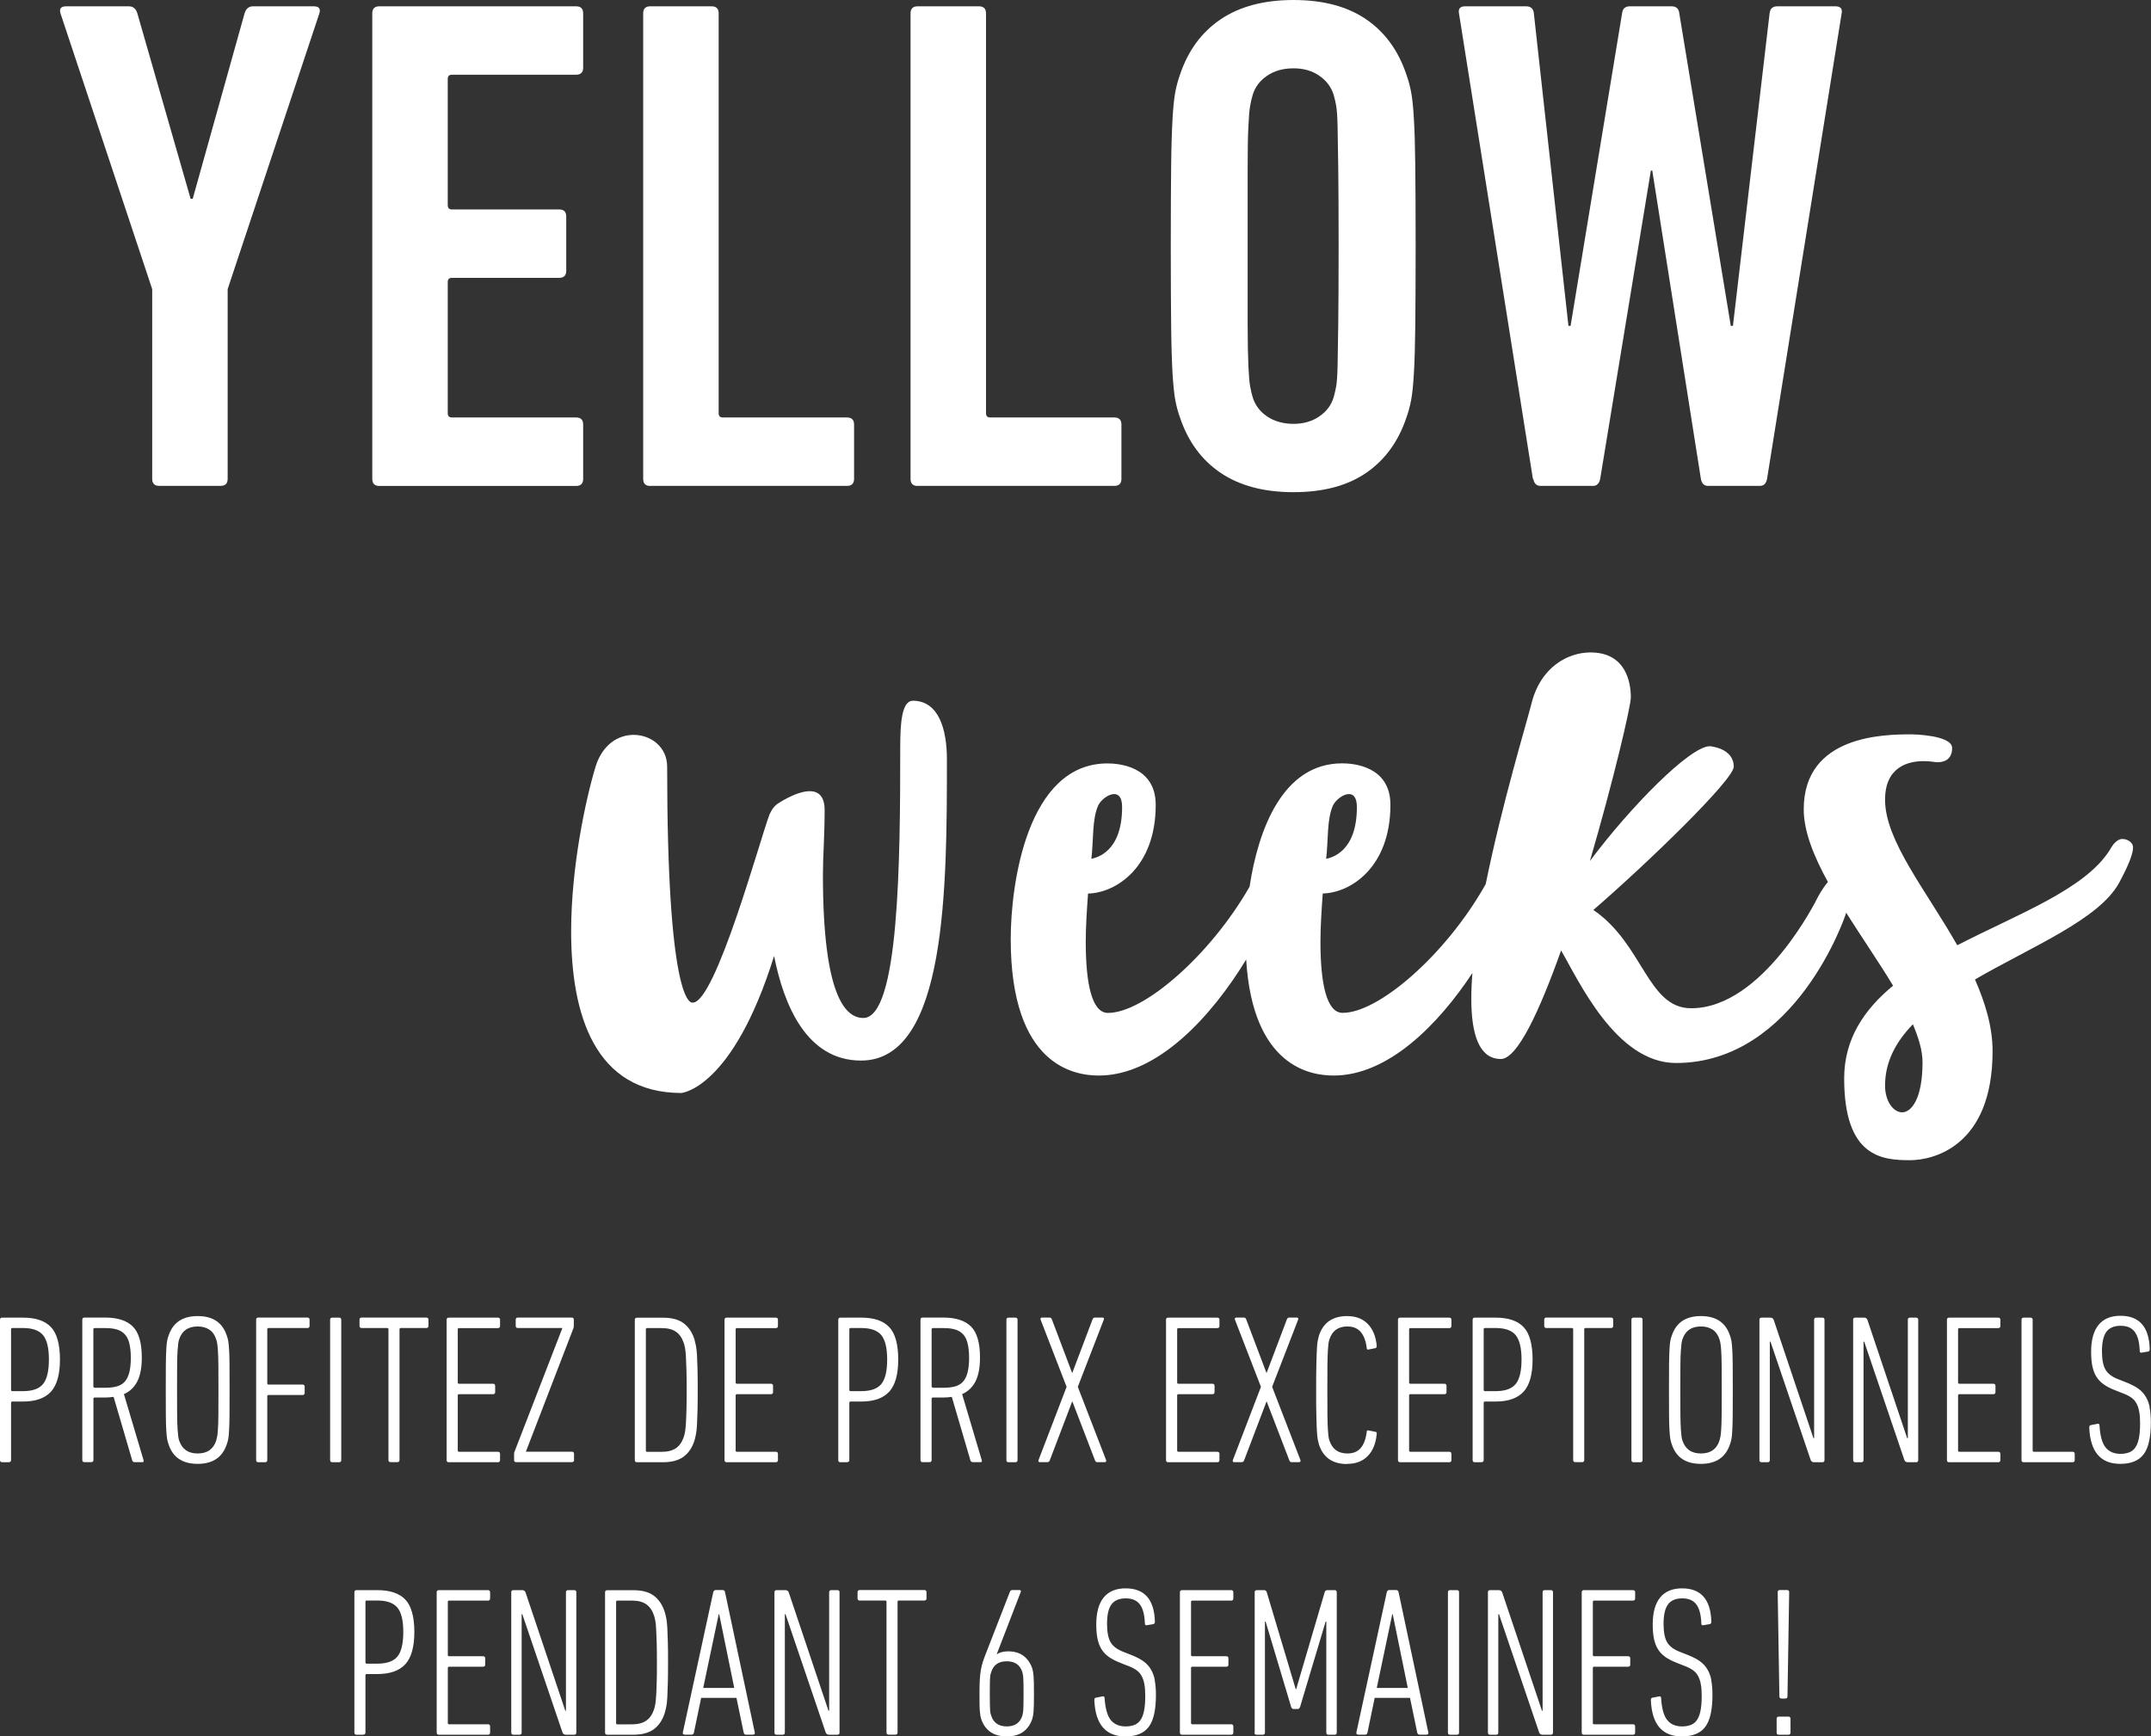
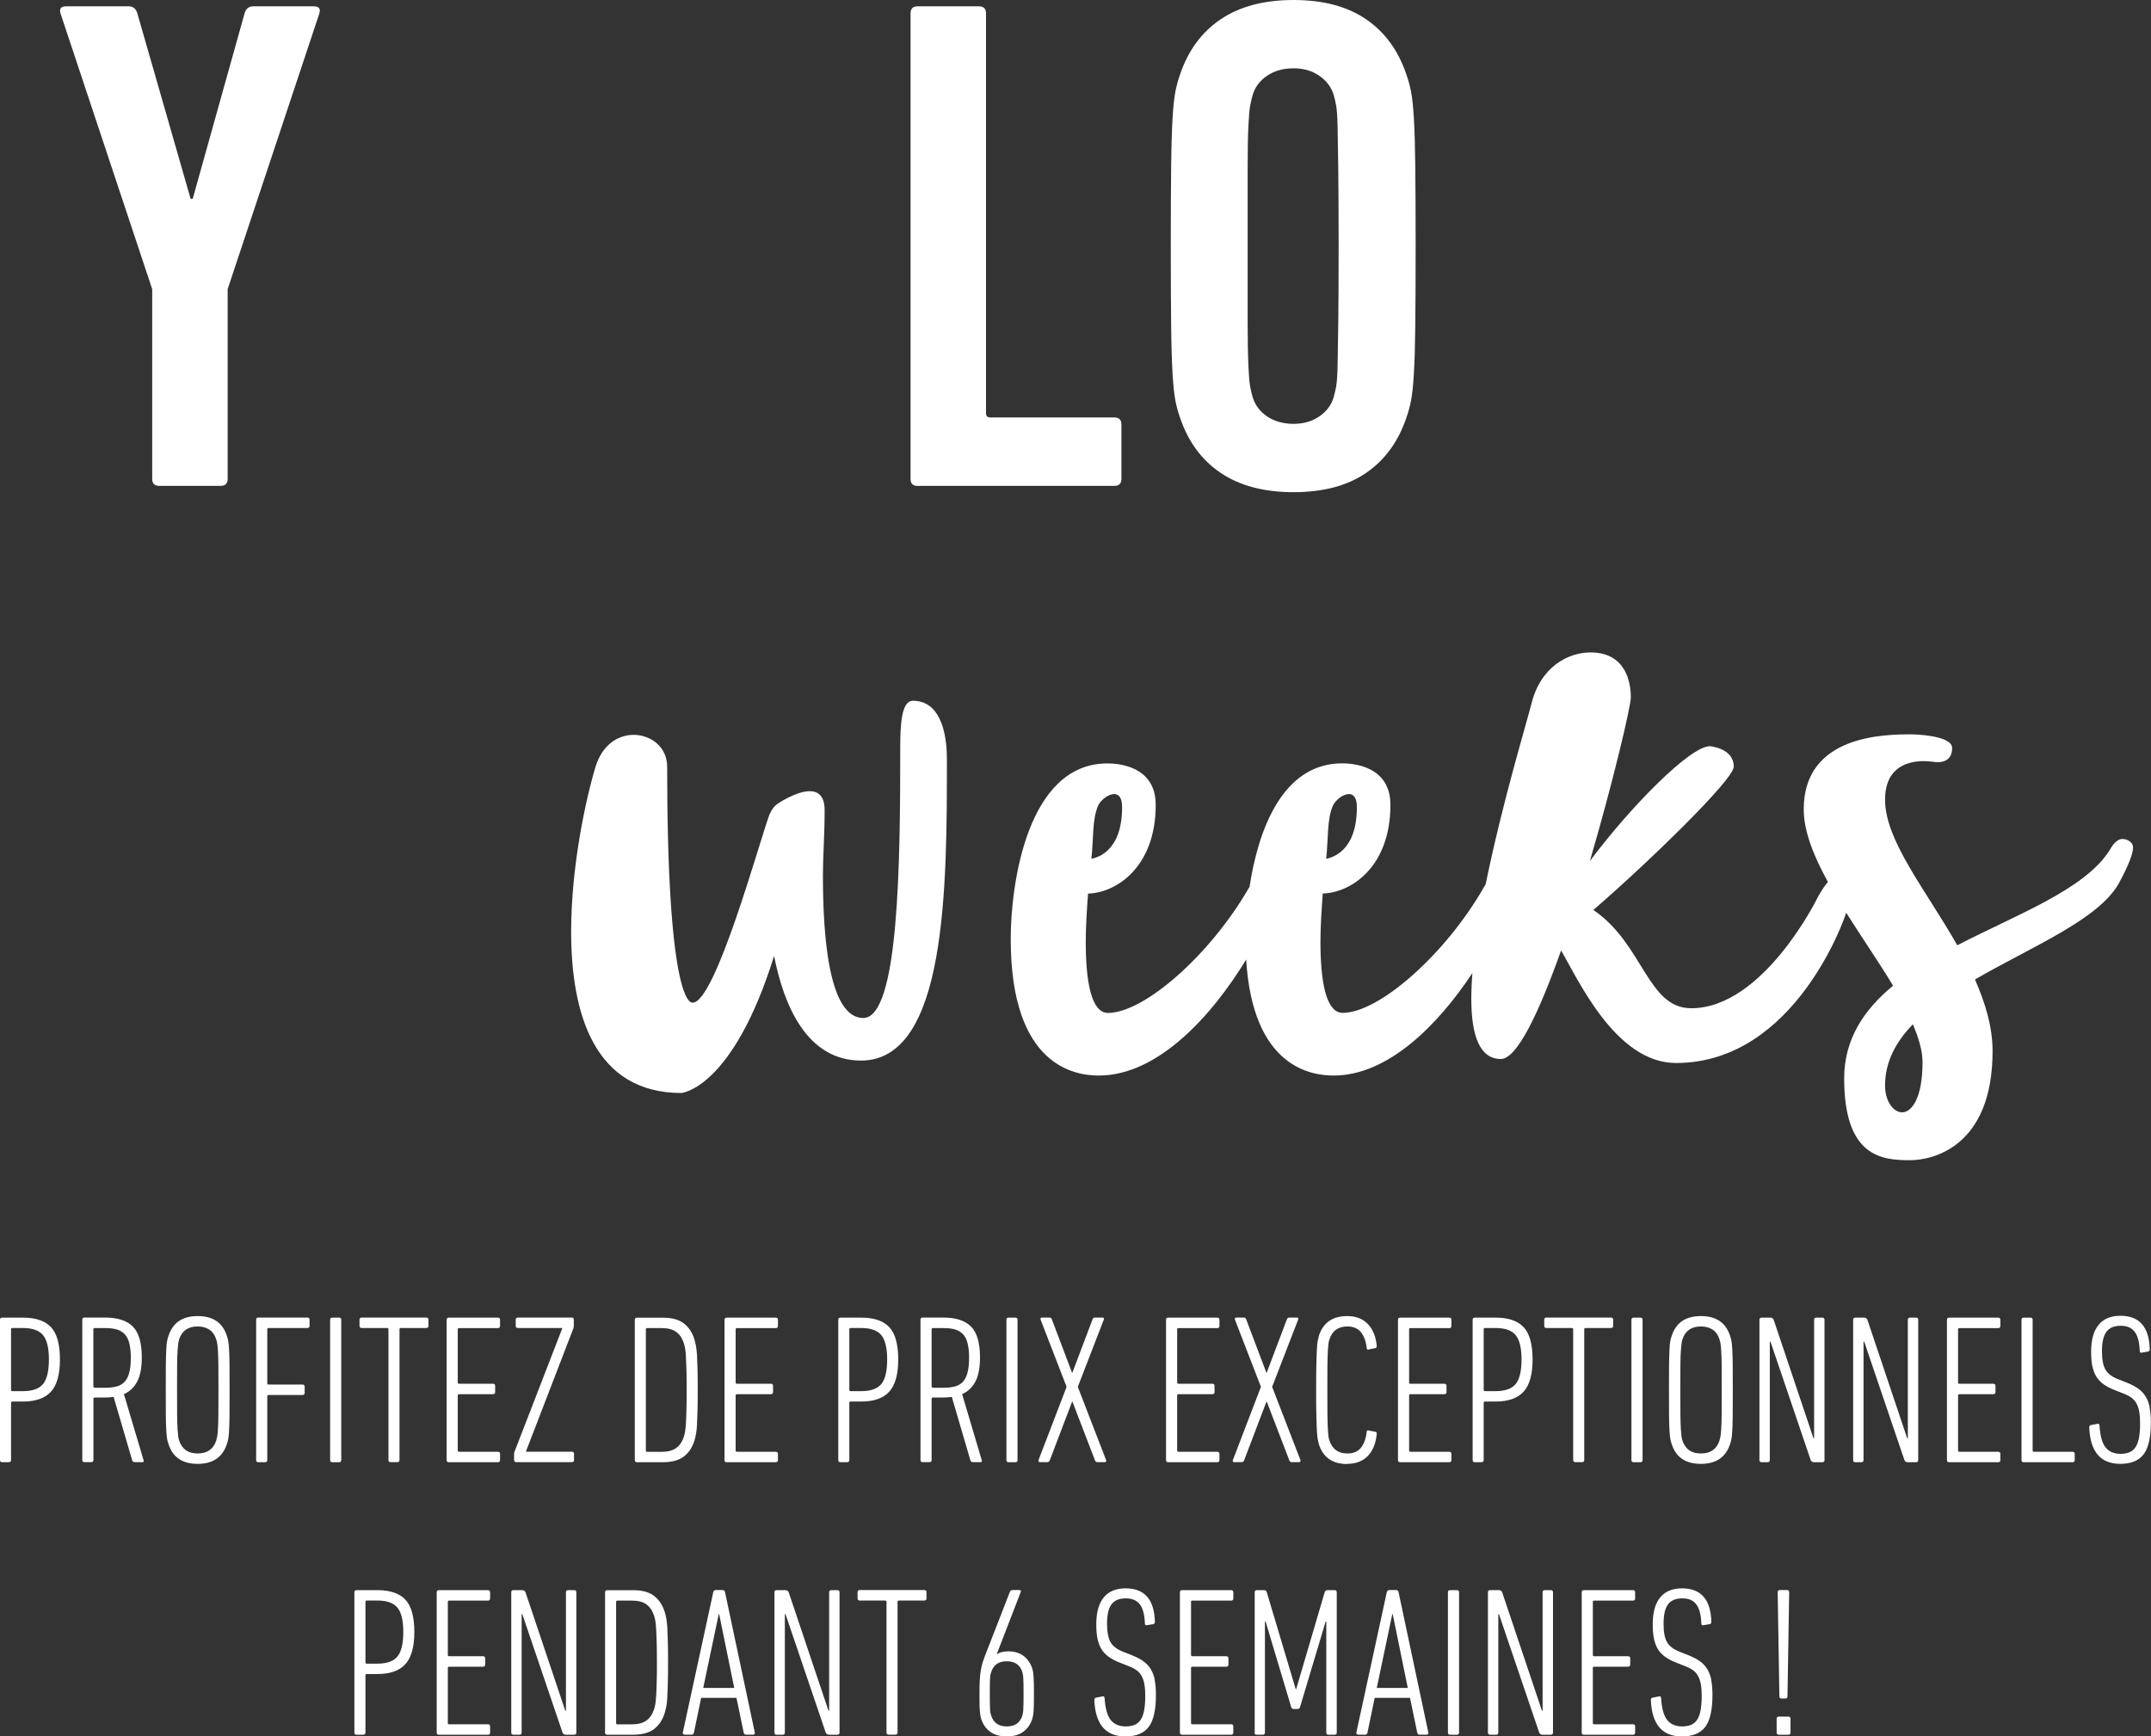
<svg xmlns="http://www.w3.org/2000/svg" id="Ebene_2" data-name="Ebene 2" viewBox="0 0 289.88 234.04">
  <rect x="0" y="0" width="289.88" height="234.04" fill="#333333" stroke="none" />
  <defs>
    <style>
      .cls-1 {
        fill: #fff;
        stroke-width: 0px;
      }
    </style>
  </defs>
  <g id="Ebene_2-2" data-name="Ebene 2">
    <path class="cls-1" d="M42.28.85h-8.18c-.57,0-.95.32-1.14.95l-6.99,25h-.28L18.51,1.8c-.19-.63-.58-.95-1.15-.95h-8.44c-.7,0-.96.32-.77.95l12.36,37.17v25.57c0,.63.32.95.95.95h8.27c.63,0,.95-.32.95-.95v-25.57L43.04,1.8c.19-.63-.06-.95-.76-.95Z" />
-     <path class="cls-1" d="M78.59,64.54v-7.32c0-.63-.32-.95-.95-.95h-16.73c-.38,0-.57-.19-.57-.57v-17.68c0-.38.19-.57.57-.57h14.45c.63,0,.95-.32.95-.95v-7.32c0-.63-.32-.95-.95-.95h-14.45c-.38,0-.57-.19-.57-.57V10.64c0-.38.19-.57.57-.57h16.73c.63,0,.95-.32.95-.95V1.8c0-.63-.32-.95-.95-.95h-26.52c-.63,0-.95.32-.95.95v62.75c0,.63.32.95.95.95h26.52c.63,0,.95-.32.95-.95h0Z" />
-     <path class="cls-1" d="M87.63,65.49h26.52c.63,0,.95-.32.95-.95v-7.32c0-.63-.32-.95-.95-.95h-16.73c-.38,0-.57-.19-.57-.57V1.8c0-.63-.32-.95-.95-.95h-8.27c-.63,0-.95.32-.95.95v62.75c0,.63.32.95.95.95h0Z" />
    <path class="cls-1" d="M123.66,65.49h26.52c.63,0,.95-.32.95-.95v-7.32c0-.63-.32-.95-.95-.95h-16.73c-.38,0-.57-.19-.57-.57V1.8c0-.63-.32-.95-.95-.95h-8.27c-.63,0-.95.32-.95.95v62.75c0,.63.32.95.95.95h0Z" />
    <path class="cls-1" d="M158.02,50.38c.1,1.58.22,2.79.38,3.61s.36,1.58.62,2.28c1.08,3.23,2.9,5.72,5.47,7.46s5.85,2.61,9.84,2.61,7.26-.87,9.79-2.61c2.53-1.74,4.34-4.23,5.42-7.46.25-.7.46-1.46.62-2.28.16-.82.29-2.03.38-3.61.1-1.58.16-3.72.19-6.42.03-2.69.05-6.29.05-10.79s-.02-8.1-.05-10.79-.09-4.83-.19-6.42c-.09-1.58-.22-2.79-.38-3.61s-.37-1.58-.62-2.28c-1.08-3.23-2.88-5.72-5.42-7.46-2.54-1.74-5.8-2.61-9.79-2.61s-7.27.87-9.84,2.61c-2.57,1.74-4.39,4.23-5.47,7.46-.25.7-.46,1.46-.62,2.28-.16.82-.29,2.03-.38,3.61-.09,1.59-.16,3.72-.19,6.42-.03,2.69-.05,6.29-.05,10.79s.02,8.1.05,10.79c.03,2.69.1,4.83.19,6.42ZM168.14,33.17v-10.41c0-2.5.03-4.42.1-5.75.06-1.33.14-2.25.24-2.76.09-.51.2-.98.33-1.43.32-1.08.97-1.95,1.95-2.61.98-.67,2.17-1,3.56-1s2.49.33,3.47,1,1.63,1.54,1.95,2.61c.13.44.24.92.33,1.43s.16,1.43.19,2.76.06,3.25.09,5.75.05,5.97.05,10.41-.02,7.91-.05,10.41-.06,4.42-.09,5.75c-.03,1.33-.1,2.25-.19,2.76-.1.51-.21.98-.33,1.43-.32,1.08-.97,1.95-1.95,2.61-.98.67-2.14,1-3.47,1s-2.58-.33-3.56-1-1.63-1.54-1.95-2.61c-.13-.44-.24-.92-.33-1.43-.1-.51-.18-1.43-.24-2.76-.06-1.33-.1-3.25-.1-5.75v-10.41Z" />
-     <path class="cls-1" d="M206.63,64.54c.12.63.44.95.95.95h7.12c.5,0,.82-.32.95-.95l6.83-41.55h.19l6.55,41.55c.12.63.44.95.95.95h7.02c.51,0,.82-.32.95-.95L248.19,1.8c.13-.63-.16-.95-.85-.95h-7.82c-.63,0-.97.32-1.04.95l-4.94,42.12h-.29l-6.94-42.12c-.06-.63-.41-.95-1.05-.95h-5.61c-.63,0-.98.32-1.05.95l-6.94,42.12h-.29l-4.66-42.12c-.06-.63-.41-.95-1.05-.95h-8.18c-.7,0-.98.32-.86.95l9.96,62.75h.05Z" />
    <path class="cls-1" d="M123.01,94.46c-1.53,0-1.69,3.22-1.69,6.36,0,15.17-.15,36.39-4.98,36.39-2.38,0-5.44-2.91-5.44-19.31,0-2.45.23-5.21.23-8.73,0-1.92-.92-2.53-1.99-2.53-1.92,0-4.44,1.76-4.44,1.76-.38.31-.69.69-1,1.38-1.3,3.45-7.28,25.36-10.34,25.36h-.08c-.46,0-3.37-1.23-3.37-31.8,0-2.68-2.22-4.29-4.52-4.29-2.07,0-4.21,1.3-5.13,4.29-1.3,4.29-3.29,13.41-3.29,22.22,0,11.11,3.14,21.76,14.86,21.76,0,0,6.9-.54,12.49-18.47,1.3,6.59,4.37,14.1,11.72,14.1,11.57,0,11.57-23.52,11.57-40.61,0-3.98-1.07-7.89-4.6-7.89h0Z" />
    <path class="cls-1" d="M286.06,113.08c-1,0-1.61,1.3-1.76,1.53-3.37,5.29-12.34,8.58-20.53,12.8-4.21-7.43-9.73-14.1-9.73-19.61,0-4.52,3.22-5.21,5.21-5.21.92,0,1.53.15,1.84.15.61,0,1.99-.15,1.99-1.92s-5.44-1.84-5.44-1.84c-3.68,0-14.56.08-14.56,10.11,0,2.97,1.35,6.31,3.26,9.79-.81.94-1.42,2.16-1.42,2.16,0,0-7.28,14.86-17.01,14.86-5.9,0-6.44-8.66-13.18-13.25,7.2-6.21,18.92-17.55,18.92-19.31,0-2.53-3.22-2.76-3.22-2.76-2.68,0-10.73,8.2-16.17,15.48,3.14-10.73,5.52-20.84,5.52-22.07,0-1.92-.61-6.05-5.44-6.05-2.99,0-6.74,1.91-7.97,6.97-.61,2.43-3.95,13.43-6.15,24.26-.1.16-.19.32-.28.49-5.21,9.04-14.1,16.86-19,16.86-2.22,0-2.99-4.14-2.99-9.58,0-2.07.15-4.29.31-6.51,3.75-.08,9.12-3.52,9.12-11.95,0-5.29-5.13-5.59-6.51-5.59-8.03,0-11.31,8.97-12.47,16.62-.03.05-.06.1-.09.16-5.21,9.04-14.1,16.86-19,16.86-2.22,0-2.99-4.14-2.99-9.58,0-2.07.15-4.29.31-6.51,3.75-.08,9.12-3.52,9.12-11.95,0-5.29-5.13-5.59-6.51-5.59-10.8,0-13.03,16.24-13.03,23.68,0,17.16,8.66,18.39,11.88,18.39,7.94,0,15.22-8.02,19.85-15.64.88,14.54,8.76,15.64,11.79,15.64,7.31,0,14.05-6.79,18.7-13.82-.1,1.22-.15,2.39-.15,3.47,0,4.83,1.07,8.12,3.98,8.12,2.22,0,5.21-6.44,8.12-14.63,2.3,3.91,7.36,15.17,15.48,15.17,16.17,0,22.83-19.92,22.83-19.92,0,0,.05-.13.11-.34,2.09,3.32,4.41,6.67,6.32,9.84-3.91,3.22-6.59,7.2-6.59,12.49,0,10.65,5.13,11.03,8.89,11.03,2.99,0,11.11-1.76,11.11-14.71,0-3.29-1-6.51-2.37-9.65,7.66-4.44,16.63-8.05,19.38-12.95,1.38-2.53,1.92-4.06,1.92-4.83s-.84-1.15-1.38-1.15h-.02ZM179.64,108.56c.38-.77,1.38-1.53,2.15-1.53.61,0,1.07.46,1.07,1.76,0,6.13-3.52,6.82-4.14,6.97.31-2.68.08-5.29.92-7.2ZM148,108.56c.38-.77,1.38-1.53,2.15-1.53.61,0,1.07.46,1.07,1.76,0,6.13-3.52,6.82-4.14,6.97.31-2.68.08-5.29.92-7.2ZM256.34,149.93c-1.15,0-2.3-1.46-2.3-3.6,0-3.22,1.46-5.9,3.75-8.27.77,1.84,1.3,3.52,1.3,5.13,0,4.83-1.46,6.74-2.76,6.74h.01Z" />
    <g>
      <path class="cls-1" d="M239.43,233.53c0,.19.1.29.29.29h1.29c.19,0,.29-.1.29-.29v-1.86c0-.19-.1-.29-.29-.29h-1.29c-.19,0-.29.1-.29.29v1.86ZM240.6,228.94c.19,0,.29-.1.29-.29l.23-14.04c0-.19-.1-.29-.29-.29h-.97c-.19,0-.29.1-.29.29l.23,14.04c0,.19.1.29.29.29h.52ZM230.63,226.44c-.11-.56-.3-1.06-.56-1.48-.26-.42-.59-.77-1-1.06-.41-.29-.92-.55-1.53-.8l-1.17-.46c-.8-.31-1.37-.73-1.69-1.27-.33-.54-.49-1.37-.49-2.5,0-1.21.2-2.08.6-2.62.4-.54,1.04-.81,1.92-.81s1.49.27,1.9.82c.41.55.63,1.4.67,2.56,0,.21.1.29.32.23l.83-.14c.13-.04.2-.14.2-.32-.08-3-1.4-4.5-3.95-4.5s-3.95,1.61-3.95,4.84c0,.74.05,1.38.16,1.92.11.53.28,1.01.53,1.42.25.41.58.76,1,1.06.42.3.95.57,1.6.82l1.17.46c.38.15.71.33.99.53.28.2.5.46.67.78.17.32.3.69.37,1.14.08.44.11.97.11,1.58,0,.8-.06,1.47-.17,2-.11.53-.28.94-.5,1.24-.22.3-.49.51-.82.63-.33.12-.71.19-1.15.19-.86,0-1.52-.28-1.99-.84-.47-.56-.75-1.55-.84-2.97,0-.21-.11-.29-.32-.23l-.86.17c-.13.02-.2.12-.2.32.13,3.27,1.53,4.9,4.18,4.9,1.45,0,2.5-.43,3.15-1.29.65-.86.97-2.29.97-4.3,0-.78-.06-1.46-.17-2.02M213.16,233.53c0,.19.09.29.29.29h6.62c.19,0,.29-.1.29-.29v-.83c0-.19-.1-.29-.29-.29h-5.24c-.11,0-.17-.06-.17-.17v-7.42c0-.11.06-.17.17-.17h4.58c.19,0,.29-.1.29-.29v-.83c0-.19-.1-.29-.29-.29h-4.58c-.11,0-.17-.06-.17-.17v-7.16c0-.11.06-.17.17-.17h5.24c.19,0,.29-.1.29-.29v-.83c0-.19-.1-.29-.29-.29h-6.62c-.19,0-.29.1-.29.29v18.91ZM200.52,233.53c0,.19.1.29.29.29h.82c.19,0,.29-.1.29-.29v-15.96h.09l5.42,15.96c.08.19.23.29.46.29h1.11c.19,0,.29-.1.29-.29v-18.91c0-.19-.1-.29-.29-.29h-.82c-.2,0-.29.1-.29.29v15.96h-.09l-5.36-15.96c-.08-.19-.23-.29-.46-.29h-1.17c-.2,0-.29.1-.29.29v18.91ZM195.13,233.53c0,.19.1.29.29.29h.92c.19,0,.29-.1.29-.29v-18.91c0-.19-.1-.29-.29-.29h-.92c-.19,0-.29.1-.29.29v18.91ZM185.54,227.51l2.09-9.94h.06l2.03,9.94h-4.18ZM182.79,233.53c-.02.1,0,.17.06.21.06.05.13.07.23.07h.92c.15,0,.25-.1.29-.29l.97-4.67h4.76l.97,4.67c.04.19.14.29.32.29h.92c.21,0,.3-.1.26-.29l-4.01-18.91c-.04-.19-.14-.29-.32-.29h-.95c-.15,0-.26.1-.32.29l-4.1,18.91ZM169.06,233.53c0,.19.1.29.29.29h.83c.19,0,.29-.1.29-.29v-14.96h.09l3.44,11.49c.06.19.16.29.32.29h.57c.15,0,.26-.1.32-.29l3.44-11.49h.09v14.96c0,.19.1.29.29.29h.83c.19,0,.29-.1.29-.29v-18.91c0-.19-.1-.29-.29-.29h-.97c-.19,0-.32.1-.37.29l-3.84,13.06h-.06l-3.9-13.06c-.06-.19-.18-.29-.37-.29h-.97c-.19,0-.29.1-.29.29v18.91ZM159.01,233.53c0,.19.1.29.29.29h6.62c.19,0,.29-.1.29-.29v-.83c0-.19-.1-.29-.29-.29h-5.24c-.11,0-.17-.06-.17-.17v-7.42c0-.11.06-.17.17-.17h4.58c.19,0,.29-.1.29-.29v-.83c0-.19-.1-.29-.29-.29h-4.58c-.11,0-.17-.06-.17-.17v-7.16c0-.11.06-.17.17-.17h5.24c.19,0,.29-.1.29-.29v-.83c0-.19-.1-.29-.29-.29h-6.62c-.19,0-.29.1-.29.29v18.91ZM155.63,226.44c-.11-.56-.3-1.06-.56-1.48-.26-.42-.59-.77-1-1.06-.41-.29-.92-.55-1.53-.8l-1.17-.46c-.8-.31-1.37-.73-1.69-1.27-.32-.54-.49-1.37-.49-2.5,0-1.21.2-2.08.6-2.62.4-.54,1.04-.81,1.92-.81s1.49.27,1.91.82c.41.55.63,1.4.67,2.56,0,.21.11.29.32.23l.83-.14c.13-.04.2-.14.2-.32-.08-3-1.39-4.5-3.95-4.5s-3.95,1.61-3.95,4.84c0,.74.05,1.38.16,1.92.11.53.28,1.01.53,1.42.25.41.58.76,1,1.06.42.3.96.57,1.6.82l1.17.46c.38.15.71.33.99.53.28.2.5.46.67.78s.3.69.37,1.14c.08.44.11.97.11,1.58,0,.8-.06,1.47-.17,2-.11.53-.28.94-.5,1.24-.22.3-.49.51-.82.63-.32.12-.71.19-1.15.19-.86,0-1.52-.28-1.99-.84-.47-.56-.75-1.55-.85-2.97,0-.21-.11-.29-.32-.23l-.86.17c-.13.02-.2.12-.2.32.13,3.27,1.53,4.9,4.18,4.9,1.45,0,2.5-.43,3.15-1.29.65-.86.97-2.29.97-4.3,0-.78-.06-1.46-.17-2.02M133.49,230.95c-.03-.11-.05-.27-.06-.47-.01-.2-.02-.47-.03-.82-.01-.34-.01-.79-.01-1.35s0-1,.01-1.35c0-.34.02-.62.03-.82,0-.2.03-.36.06-.47s.06-.22.1-.32c.31-.96,1-1.43,2.09-1.43s1.77.48,2.09,1.43c.02.1.04.2.07.32s.05.27.06.47c0,.2.02.47.03.82,0,.34.01.79.01,1.35s0,1-.01,1.35c-.01.34-.02.62-.03.82-.01.2-.03.36-.06.47s-.05.22-.07.32c-.32.96-1.02,1.43-2.09,1.43s-1.79-.48-2.09-1.43c-.04-.1-.07-.2-.1-.32M133.45,233.43c.57.41,1.32.62,2.23.62s1.63-.21,2.21-.62c.57-.41.98-1,1.23-1.76.04-.13.07-.28.1-.43.03-.15.05-.35.07-.59s.03-.54.04-.92c0-.37.01-.85.01-1.42s0-1.05-.01-1.42c-.01-.37-.02-.68-.04-.93s-.04-.45-.07-.62c-.03-.16-.06-.31-.1-.44-.25-.73-.64-1.29-1.17-1.7-.53-.41-1.23-.62-2.09-.62-.32,0-.63.04-.9.11-.28.08-.47.17-.59.29l-.03-.06,3.21-8.31c.08-.19.02-.29-.17-.29h-.95c-.17,0-.29.09-.34.26l-3.18,8.17c-.19.48-.34.89-.46,1.25-.11.35-.2.73-.27,1.12-.07.39-.11.84-.14,1.33-.03.5-.04,1.12-.04,1.86,0,.57,0,1.05.01,1.42,0,.37.02.68.04.92s.04.43.07.59c.03.15.06.3.1.43.25.76.66,1.35,1.23,1.76M120.67,233.81c.19,0,.29-.1.29-.29v-17.62c0-.11.06-.17.17-.17h3.44c.19,0,.29-.1.29-.29v-.83c0-.19-.1-.29-.29-.29h-8.71c-.19,0-.29.1-.29.29v.83c0,.19.1.29.29.29h3.44c.11,0,.17.06.17.17v17.62c0,.19.1.29.29.29h.92ZM104.37,233.53c0,.19.1.29.29.29h.82c.19,0,.29-.1.29-.29v-15.96h.09l5.42,15.96c.08.19.23.29.46.29h1.11c.19,0,.29-.1.29-.29v-18.91c0-.19-.1-.29-.29-.29h-.82c-.19,0-.29.1-.29.29v15.96h-.09l-5.36-15.96c-.08-.19-.23-.29-.46-.29h-1.17c-.19,0-.29.1-.29.29v18.91ZM94.77,227.51l2.09-9.94h.06l2.03,9.94h-4.18ZM92.02,233.53c-.02.1,0,.17.06.21.06.05.13.07.23.07h.92c.15,0,.25-.1.29-.29l.97-4.67h4.76l.97,4.67c.04.19.14.29.32.29h.92c.21,0,.3-.1.26-.29l-4.01-18.91c-.04-.19-.14-.29-.32-.29h-.95c-.15,0-.26.1-.32.29l-4.1,18.91ZM83.03,215.91c0-.11.06-.17.17-.17h1.95c.82,0,1.47.16,1.93.49.47.32.82.82,1.05,1.49.08.23.14.49.19.77.05.29.09.66.11,1.13.03.47.05,1.06.07,1.78.02.72.03,1.61.03,2.68s0,1.96-.03,2.68c-.02.72-.04,1.31-.07,1.78s-.07.84-.11,1.13c-.05.29-.11.54-.19.77-.23.67-.58,1.17-1.05,1.49-.47.32-1.11.49-1.93.49h-1.95c-.11,0-.17-.06-.17-.17v-16.33ZM81.54,233.53c0,.19.1.29.29.29h3.5c1.18,0,2.11-.25,2.78-.74.67-.5,1.16-1.21,1.46-2.15.08-.27.15-.56.22-.89.07-.32.11-.74.14-1.25.03-.51.05-1.14.07-1.89.02-.75.03-1.69.03-2.82s0-2.07-.03-2.82c-.02-.75-.04-1.38-.07-1.89-.03-.51-.08-.92-.14-1.25s-.14-.62-.22-.89c-.31-.94-.79-1.65-1.46-2.15-.67-.5-1.59-.74-2.78-.74h-3.5c-.19,0-.29.1-.29.29v18.91ZM68.9,233.53c0,.19.1.29.29.29h.82c.19,0,.29-.1.29-.29v-15.96h.09l5.42,15.96c.08.19.23.29.46.29h1.11c.19,0,.29-.1.29-.29v-18.91c0-.19-.1-.29-.29-.29h-.82c-.2,0-.29.1-.29.29v15.96h-.09l-5.36-15.96c-.08-.19-.23-.29-.46-.29h-1.17c-.2,0-.29.1-.29.29v18.91ZM58.85,233.53c0,.19.1.29.29.29h6.62c.19,0,.29-.1.29-.29v-.83c0-.19-.1-.29-.29-.29h-5.24c-.11,0-.17-.06-.17-.17v-7.42c0-.11.06-.17.17-.17h4.58c.19,0,.29-.1.29-.29v-.83c0-.19-.1-.29-.29-.29h-4.58c-.11,0-.17-.06-.17-.17v-7.16c0-.11.06-.17.17-.17h5.24c.19,0,.29-.1.29-.29v-.83c0-.19-.1-.29-.29-.29h-6.62c-.19,0-.29.1-.29.29v18.91ZM49.42,224.24c-.11,0-.17-.06-.17-.17v-8.17c0-.11.06-.17.17-.17h1.43c1.28,0,2.18.32,2.71.96.53.64.79,1.73.79,3.28s-.26,2.67-.79,3.31c-.53.64-1.43.96-2.71.96h-1.43ZM48.96,233.81c.19,0,.29-.1.29-.29v-7.71c0-.11.06-.17.17-.17h1.43c1.7,0,2.96-.44,3.77-1.32.81-.88,1.22-2.33,1.22-4.35s-.4-3.5-1.2-4.35-2.06-1.29-3.78-1.29h-2.81c-.19,0-.29.1-.29.29v18.91c0,.19.1.29.29.29h.92Z" />
      <path class="cls-1" d="M289.71,189.7c-.11-.56-.3-1.06-.56-1.48-.26-.42-.59-.77-1-1.06-.41-.29-.92-.55-1.53-.8l-1.17-.46c-.8-.31-1.37-.73-1.69-1.27-.33-.54-.49-1.37-.49-2.5,0-1.21.2-2.08.6-2.62.4-.54,1.04-.81,1.92-.81s1.49.27,1.9.82c.41.55.63,1.4.67,2.56,0,.21.1.29.32.23l.83-.14c.13-.04.2-.14.2-.32-.08-3-1.4-4.5-3.95-4.5s-3.95,1.61-3.95,4.84c0,.74.05,1.38.16,1.92.11.53.28,1.01.53,1.42.25.41.58.76,1,1.06.42.3.95.57,1.6.82l1.17.46c.38.15.71.33.99.53.28.2.5.46.67.78.17.32.3.69.37,1.14.08.44.11.97.11,1.58,0,.8-.06,1.47-.17,2s-.28.94-.5,1.24c-.22.3-.49.51-.82.63-.33.12-.71.19-1.15.19-.86,0-1.52-.28-1.99-.84s-.75-1.55-.84-2.97c0-.21-.11-.29-.32-.23l-.86.17c-.13.02-.2.12-.2.32.13,3.27,1.53,4.9,4.18,4.9,1.45,0,2.5-.43,3.15-1.29.65-.86.97-2.29.97-4.3,0-.78-.06-1.46-.17-2.02M272.43,196.8c0,.19.1.29.29.29h6.59c.19,0,.29-.1.29-.29v-.83c0-.19-.1-.29-.29-.29h-5.21c-.11,0-.17-.06-.17-.17v-17.62c0-.19-.1-.29-.29-.29h-.92c-.19,0-.29.1-.29.29v18.91ZM262.38,196.8c0,.19.1.29.29.29h6.62c.19,0,.29-.1.29-.29v-.83c0-.19-.1-.29-.29-.29h-5.24c-.11,0-.17-.06-.17-.17v-7.42c0-.11.06-.17.17-.17h4.58c.19,0,.29-.1.29-.29v-.83c0-.19-.1-.29-.29-.29h-4.58c-.11,0-.17-.06-.17-.17v-7.16c0-.11.06-.17.17-.17h5.24c.19,0,.29-.1.29-.29v-.83c0-.19-.1-.29-.29-.29h-6.62c-.19,0-.29.1-.29.29v18.91ZM249.74,196.8c0,.19.1.29.29.29h.82c.19,0,.29-.1.29-.29v-15.96h.09l5.42,15.96c.08.19.23.29.46.29h1.11c.19,0,.29-.1.29-.29v-18.91c0-.19-.1-.29-.29-.29h-.82c-.2,0-.29.1-.29.29v15.96h-.09l-5.36-15.96c-.08-.19-.23-.29-.46-.29h-1.17c-.2,0-.29.1-.29.29v18.91ZM237.11,196.8c0,.19.1.29.29.29h.82c.19,0,.29-.1.29-.29v-15.96h.09l5.42,15.96c.08.19.23.29.46.29h1.11c.19,0,.29-.1.29-.29v-18.91c0-.19-.1-.29-.29-.29h-.82c-.19,0-.29.1-.29.29v15.96h-.09l-5.36-15.96c-.08-.19-.23-.29-.46-.29h-1.17c-.19,0-.29.1-.29.29v18.91ZM226.74,194.19c-.06-.17-.1-.36-.13-.57-.03-.21-.06-.54-.09-1s-.05-1.1-.06-1.93-.01-1.94-.01-3.34,0-2.51.01-3.34c0-.83.03-1.48.06-1.93s.06-.79.09-1,.07-.4.13-.57c.38-1.15,1.21-1.72,2.49-1.72.61,0,1.13.14,1.56.42.43.28.74.71.93,1.3.06.17.1.36.14.57.04.21.07.54.1,1s.05,1.1.06,1.93c0,.83.01,1.94.01,3.34s0,2.51-.01,3.34-.03,1.48-.06,1.93-.06.79-.1,1c-.04.21-.09.4-.14.57-.38,1.15-1.21,1.72-2.49,1.72s-2.09-.57-2.49-1.72M233.15,194.65c.08-.21.14-.44.19-.7.05-.26.09-.64.11-1.13.03-.5.05-1.17.06-2.03,0-.86.01-2.01.01-3.44s0-2.58-.01-3.44-.03-1.54-.06-2.03c-.03-.5-.07-.87-.11-1.13-.05-.26-.11-.49-.19-.7-.57-1.78-1.88-2.66-3.93-2.66s-3.35.89-3.93,2.66c-.08.21-.14.44-.19.7-.05.26-.09.63-.11,1.13-.03.5-.05,1.17-.06,2.03s-.01,2.01-.01,3.44,0,2.58.01,3.44c0,.86.03,1.54.06,2.03.03.5.07.87.11,1.13.05.26.11.49.19.7.57,1.78,1.88,2.66,3.93,2.66s3.35-.89,3.93-2.66M219.86,196.8c0,.19.1.29.29.29h.92c.19,0,.29-.1.29-.29v-18.91c0-.19-.1-.29-.29-.29h-.92c-.19,0-.29.1-.29.29v18.91ZM213.21,197.08c.19,0,.29-.1.29-.29v-17.62c0-.11.06-.17.17-.17h3.44c.19,0,.29-.1.29-.29v-.83c0-.19-.1-.29-.29-.29h-8.71c-.19,0-.29.1-.29.29v.83c0,.19.1.29.29.29h3.44c.11,0,.17.06.17.17v17.62c0,.19.1.29.29.29h.92ZM200.12,187.51c-.11,0-.17-.06-.17-.17v-8.17c0-.11.06-.17.17-.17h1.43c1.28,0,2.18.32,2.71.96.52.64.79,1.73.79,3.28s-.26,2.67-.79,3.31c-.53.64-1.43.96-2.71.96h-1.43ZM199.66,197.08c.19,0,.29-.1.29-.29v-7.71c0-.11.06-.17.17-.17h1.43c1.7,0,2.96-.44,3.77-1.32.81-.88,1.22-2.33,1.22-4.35s-.4-3.5-1.2-4.35c-.8-.86-2.06-1.29-3.78-1.29h-2.81c-.19,0-.29.1-.29.29v18.91c0,.19.1.29.29.29h.92ZM188.4,196.8c0,.19.1.29.29.29h6.62c.19,0,.29-.1.29-.29v-.83c0-.19-.1-.29-.29-.29h-5.24c-.11,0-.17-.06-.17-.17v-7.42c0-.11.06-.17.17-.17h4.58c.19,0,.29-.1.29-.29v-.83c0-.19-.1-.29-.29-.29h-4.58c-.11,0-.17-.06-.17-.17v-7.16c0-.11.06-.17.17-.17h5.24c.19,0,.29-.1.29-.29v-.83c0-.19-.1-.29-.29-.29h-6.62c-.19,0-.29.1-.29.29v18.91ZM181.55,197.31c1.15,0,2.06-.34,2.75-1.03.69-.69,1.1-1.67,1.23-2.95.04-.21-.02-.32-.17-.34l-.86-.17c-.21-.08-.32,0-.32.2-.11.94-.38,1.65-.8,2.15-.42.5-1.02.74-1.8.74-1.22,0-2.02-.57-2.41-1.72-.06-.15-.1-.33-.13-.54s-.06-.55-.09-1.03c-.03-.48-.05-1.13-.06-1.95s-.01-1.93-.01-3.32,0-2.5.01-3.32.03-1.47.06-1.95.06-.82.09-1.03.07-.39.13-.54c.38-1.15,1.18-1.72,2.41-1.72.78,0,1.38.25,1.8.74.42.5.69,1.2.8,2.12,0,.23.11.31.32.23l.86-.17c.13-.04.19-.16.17-.37-.13-1.26-.54-2.23-1.23-2.92-.69-.69-1.6-1.03-2.75-1.03-1.97,0-3.24.89-3.81,2.66-.06.21-.11.44-.16.69-.05.25-.09.63-.11,1.13-.03.51-.05,1.19-.07,2.05s-.03,2.01-.03,3.44,0,2.58.03,3.44c.02.86.04,1.54.07,2.05s.07.88.11,1.13c.05.25.1.48.16.69.57,1.78,1.84,2.66,3.81,2.66M175.05,197.08c.19,0,.26-.1.2-.29l-3.81-9.86,3.5-9.05c.06-.19,0-.29-.17-.29h-1.03c-.15,0-.26.09-.32.26l-2.72,7.19h-.03l-2.72-7.19c-.06-.17-.16-.26-.32-.26h-1c-.19,0-.26.1-.2.29l3.5,9.05-3.78,9.86c-.06.19,0,.29.17.29h1.03c.15,0,.26-.09.32-.26l3.01-7.91h.03l3.04,7.91c.06.17.16.26.32.26h1ZM157.14,196.8c0,.19.09.29.29.29h6.62c.19,0,.29-.1.29-.29v-.83c0-.19-.1-.29-.29-.29h-5.24c-.11,0-.17-.06-.17-.17v-7.42c0-.11.06-.17.17-.17h4.58c.19,0,.29-.1.29-.29v-.83c0-.19-.1-.29-.29-.29h-4.58c-.11,0-.17-.06-.17-.17v-7.16c0-.11.06-.17.17-.17h5.24c.19,0,.29-.1.29-.29v-.83c0-.19-.1-.29-.29-.29h-6.62c-.19,0-.29.1-.29.29v18.91ZM148.86,197.08c.19,0,.26-.1.2-.29l-3.81-9.86,3.5-9.05c.06-.19,0-.29-.17-.29h-1.03c-.15,0-.26.09-.32.26l-2.72,7.19h-.03l-2.72-7.19c-.06-.17-.16-.26-.32-.26h-1c-.19,0-.26.1-.2.29l3.5,9.05-3.78,9.86c-.06.19,0,.29.17.29h1.03c.15,0,.26-.09.32-.26l3.01-7.91h.03l3.04,7.91c.06.17.16.26.32.26h1ZM135.63,196.8c0,.19.09.29.29.29h.92c.19,0,.29-.1.29-.29v-18.91c0-.19-.1-.29-.29-.29h-.92c-.19,0-.29.1-.29.29v18.91ZM125.72,187.03c-.11,0-.17-.06-.17-.17v-7.68c0-.11.06-.17.17-.17h1.52c.59,0,1.1.07,1.52.2.42.13.77.35,1.05.66.28.31.48.72.6,1.24.12.52.19,1.15.19,1.9,0,.79-.07,1.44-.2,1.96-.13.52-.33.93-.6,1.24-.27.31-.62.52-1.05.65-.43.12-.93.19-1.5.19h-1.52ZM132.16,197.08c.15,0,.2-.1.14-.29l-2.64-8.88c.78-.34,1.38-.91,1.79-1.69.41-.78.62-1.86.62-3.24,0-1.97-.4-3.36-1.2-4.17-.8-.81-2.05-1.22-3.75-1.22h-2.78c-.19,0-.29.1-.29.29v18.91c0,.19.1.29.29.29h.92c.19,0,.29-.1.29-.29v-8.25c0-.11.06-.17.17-.17h1.35c.42,0,.82-.03,1.2-.09l2.52,8.6c.06.13.16.2.32.2h1.06ZM114.63,187.51c-.11,0-.17-.06-.17-.17v-8.17c0-.11.06-.17.17-.17h1.43c1.28,0,2.18.32,2.71.96.52.64.79,1.73.79,3.28s-.26,2.67-.79,3.31c-.53.64-1.43.96-2.71.96h-1.43ZM114.17,197.08c.19,0,.29-.1.29-.29v-7.71c0-.11.06-.17.17-.17h1.43c1.7,0,2.96-.44,3.77-1.32.81-.88,1.22-2.33,1.22-4.35s-.4-3.5-1.2-4.35c-.8-.86-2.06-1.29-3.78-1.29h-2.81c-.19,0-.29.1-.29.29v18.91c0,.19.1.29.29.29h.92ZM97.64,196.8c0,.19.09.29.29.29h6.62c.19,0,.29-.1.29-.29v-.83c0-.19-.1-.29-.29-.29h-5.24c-.11,0-.17-.06-.17-.17v-7.42c0-.11.06-.17.17-.17h4.58c.19,0,.29-.1.29-.29v-.83c0-.19-.1-.29-.29-.29h-4.58c-.11,0-.17-.06-.17-.17v-7.16c0-.11.06-.17.17-.17h5.24c.19,0,.29-.1.29-.29v-.83c0-.19-.1-.29-.29-.29h-6.62c-.19,0-.29.1-.29.29v18.91ZM87.04,179.18c0-.11.06-.17.17-.17h1.95c.82,0,1.47.16,1.93.49.47.32.82.82,1.05,1.49.08.23.14.49.19.77.05.29.09.66.11,1.13s.05,1.06.07,1.78c.02.72.03,1.61.03,2.68s-.01,1.96-.03,2.68c-.02.72-.04,1.31-.07,1.78s-.07.84-.11,1.13c-.05.29-.11.54-.19.77-.23.67-.58,1.17-1.05,1.49-.47.32-1.11.49-1.93.49h-1.95c-.11,0-.17-.06-.17-.17v-16.33ZM85.55,196.8c0,.19.1.29.29.29h3.5c1.18,0,2.11-.25,2.78-.74.67-.5,1.16-1.21,1.46-2.15.08-.27.15-.56.21-.89.07-.32.11-.74.14-1.25.03-.51.05-1.14.07-1.89.02-.75.03-1.7.03-2.82s-.01-2.07-.03-2.82c-.02-.75-.04-1.38-.07-1.89-.03-.51-.08-.92-.14-1.25-.07-.32-.14-.62-.21-.89-.31-.94-.79-1.65-1.46-2.15-.67-.5-1.59-.74-2.78-.74h-3.5c-.19,0-.29.1-.29.29v18.91ZM77.07,197.08c.19,0,.29-.1.29-.29v-.83c0-.19-.1-.29-.29-.29h-6.19v-.03l6.39-16.59c.04-.1.06-.22.06-.37v-.8c0-.19-.1-.29-.29-.29h-7.25c-.19,0-.29.1-.29.29v.83c0,.19.1.29.29.29h5.99v.03l-6.42,16.59c-.04.08-.06.14-.07.19,0,.05-.01.12-.01.21v.77c0,.19.1.29.29.29h7.51ZM60.19,196.8c0,.19.09.29.29.29h6.62c.19,0,.29-.1.29-.29v-.83c0-.19-.1-.29-.29-.29h-5.24c-.11,0-.17-.06-.17-.17v-7.42c0-.11.06-.17.17-.17h4.58c.19,0,.29-.1.29-.29v-.83c0-.19-.1-.29-.29-.29h-4.58c-.11,0-.17-.06-.17-.17v-7.16c0-.11.06-.17.17-.17h5.24c.19,0,.29-.1.29-.29v-.83c0-.19-.1-.29-.29-.29h-6.62c-.19,0-.29.1-.29.29v18.91ZM53.55,197.08c.19,0,.29-.1.29-.29v-17.62c0-.11.06-.17.17-.17h3.44c.19,0,.29-.1.29-.29v-.83c0-.19-.1-.29-.29-.29h-8.71c-.19,0-.29.1-.29.29v.83c0,.19.1.29.29.29h3.44c.11,0,.17.06.17.17v17.62c0,.19.1.29.29.29h.92ZM44.49,196.8c0,.19.09.29.29.29h.92c.19,0,.29-.1.29-.29v-18.91c0-.19-.1-.29-.29-.29h-.92c-.19,0-.29.1-.29.29v18.91ZM34.52,196.8c0,.19.1.29.29.29h.92c.19,0,.29-.1.29-.29v-8.6c0-.11.06-.17.17-.17h4.58c.19,0,.29-.1.29-.29v-.83c0-.19-.1-.29-.29-.29h-4.58c-.11,0-.17-.06-.17-.17v-7.28c0-.11.06-.17.17-.17h5.24c.19,0,.29-.1.29-.29v-.83c0-.19-.1-.29-.29-.29h-6.62c-.19,0-.29.1-.29.29v18.91ZM24.15,194.19c-.06-.17-.1-.36-.13-.57-.03-.21-.06-.54-.09-1s-.05-1.1-.06-1.93-.01-1.94-.01-3.34,0-2.51.01-3.34c0-.83.03-1.48.06-1.93s.06-.79.09-1c.03-.21.07-.4.13-.57.38-1.15,1.21-1.72,2.49-1.72.61,0,1.13.14,1.56.42s.74.71.93,1.3c.06.17.11.36.14.57.04.21.07.54.1,1,.03.46.05,1.1.06,1.93,0,.83.01,1.94.01,3.34s0,2.51-.01,3.34c0,.83-.03,1.48-.06,1.93-.03.46-.06.79-.1,1-.04.21-.09.4-.14.57-.38,1.15-1.21,1.72-2.49,1.72s-2.09-.57-2.49-1.72M30.57,194.65c.08-.21.14-.44.19-.7.05-.26.09-.64.11-1.13.03-.5.05-1.17.06-2.03,0-.86.01-2.01.01-3.44s0-2.58-.01-3.44c0-.86-.03-1.54-.06-2.03-.03-.5-.07-.87-.11-1.13-.05-.26-.11-.49-.19-.7-.57-1.78-1.88-2.66-3.93-2.66s-3.35.89-3.93,2.66c-.08.21-.14.44-.19.7-.05.26-.09.63-.11,1.13-.03.5-.05,1.17-.06,2.03,0,.86-.01,2.01-.01,3.44s0,2.58.01,3.44c0,.86.03,1.54.06,2.03.03.5.07.87.11,1.13.05.26.11.49.19.7.57,1.78,1.88,2.66,3.93,2.66s3.35-.89,3.93-2.66M12.75,187.03c-.11,0-.17-.06-.17-.17v-7.68c0-.11.06-.17.17-.17h1.52c.59,0,1.1.07,1.52.2.42.13.77.35,1.05.66.28.31.48.72.6,1.24.12.52.19,1.15.19,1.9,0,.79-.07,1.44-.2,1.96-.13.52-.33.93-.6,1.24-.27.31-.62.52-1.05.65-.43.12-.93.19-1.5.19h-1.52ZM19.2,197.08c.15,0,.2-.1.14-.29l-2.64-8.88c.78-.34,1.38-.91,1.79-1.69.41-.78.62-1.86.62-3.24,0-1.97-.4-3.36-1.2-4.17-.8-.81-2.05-1.22-3.75-1.22h-2.78c-.19,0-.29.1-.29.29v18.91c0,.19.1.29.29.29h.92c.19,0,.29-.1.29-.29v-8.25c0-.11.06-.17.17-.17h1.35c.42,0,.82-.03,1.2-.09l2.52,8.6c.06.13.16.2.32.2h1.06ZM1.66,187.51c-.11,0-.17-.06-.17-.17v-8.17c0-.11.06-.17.17-.17h1.43c1.28,0,2.18.32,2.71.96s.79,1.73.79,3.28-.26,2.67-.79,3.31c-.53.64-1.43.96-2.71.96h-1.43ZM1.2,197.08c.19,0,.29-.1.29-.29v-7.71c0-.11.06-.17.17-.17h1.43c1.7,0,2.96-.44,3.77-1.32s1.22-2.33,1.22-4.35-.4-3.5-1.2-4.35c-.8-.86-2.06-1.29-3.78-1.29H.29c-.19,0-.29.1-.29.29v18.91c0,.19.1.29.29.29h.92Z" />
    </g>
  </g>
</svg>